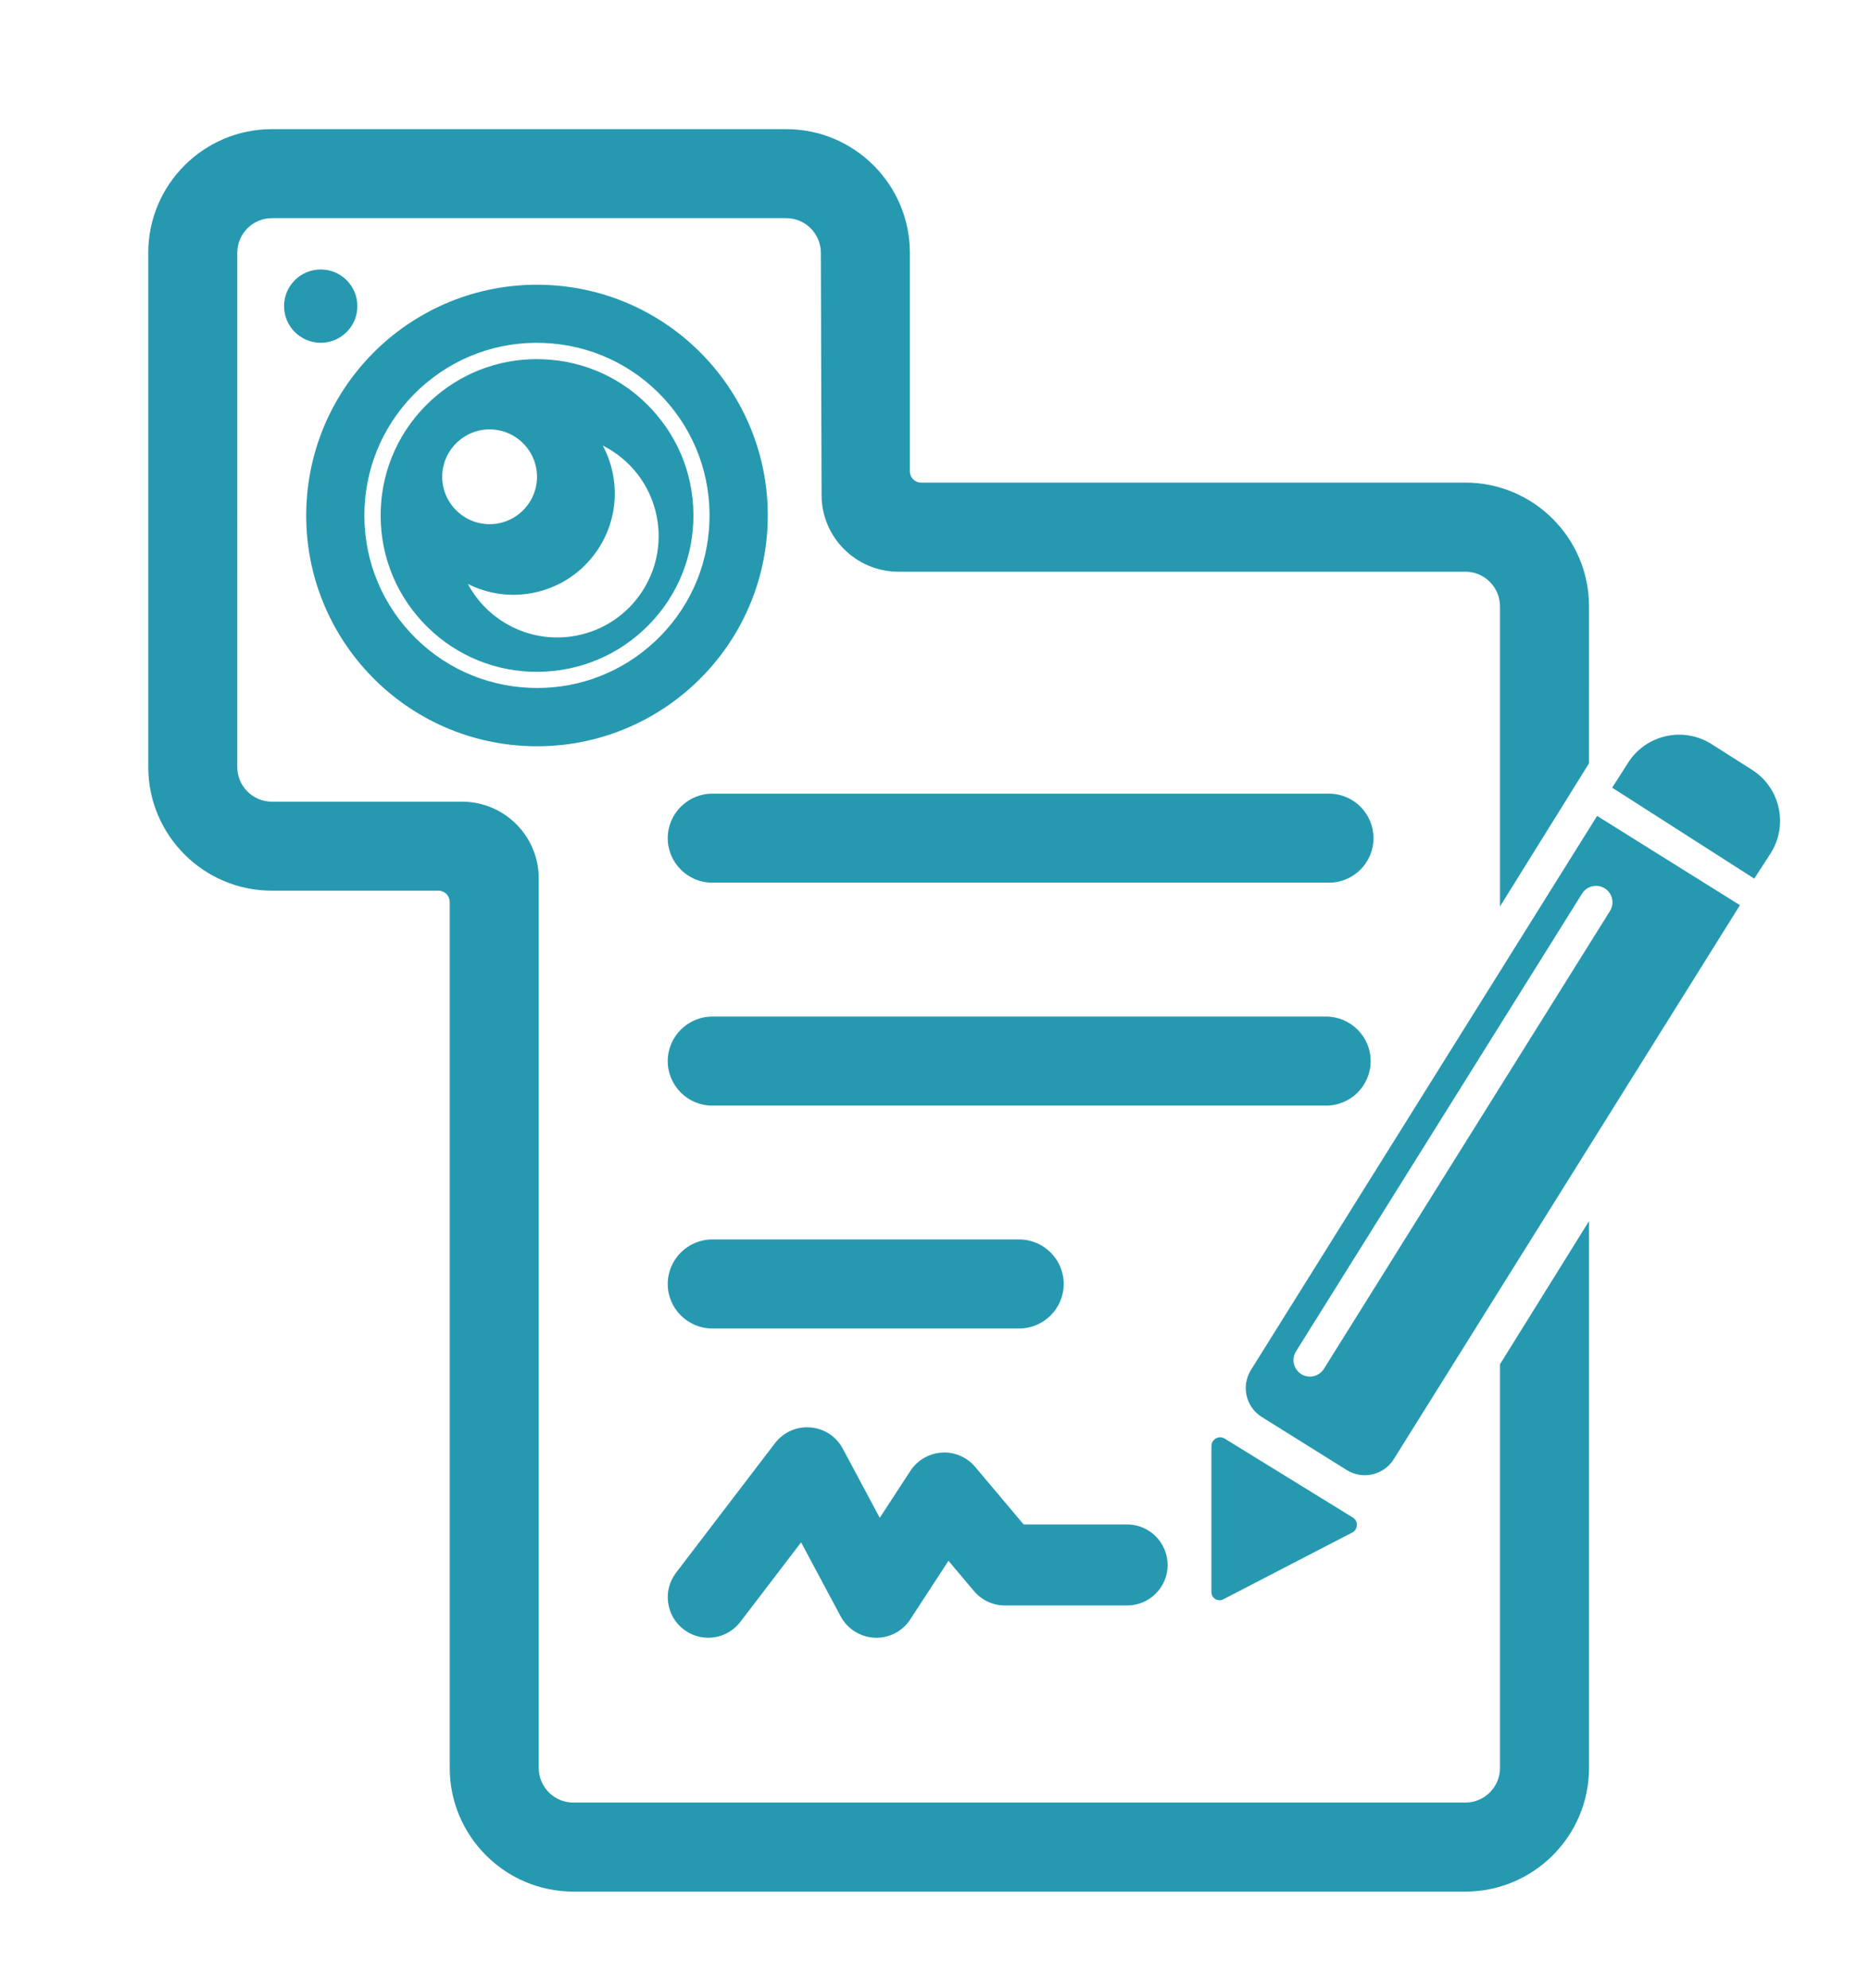
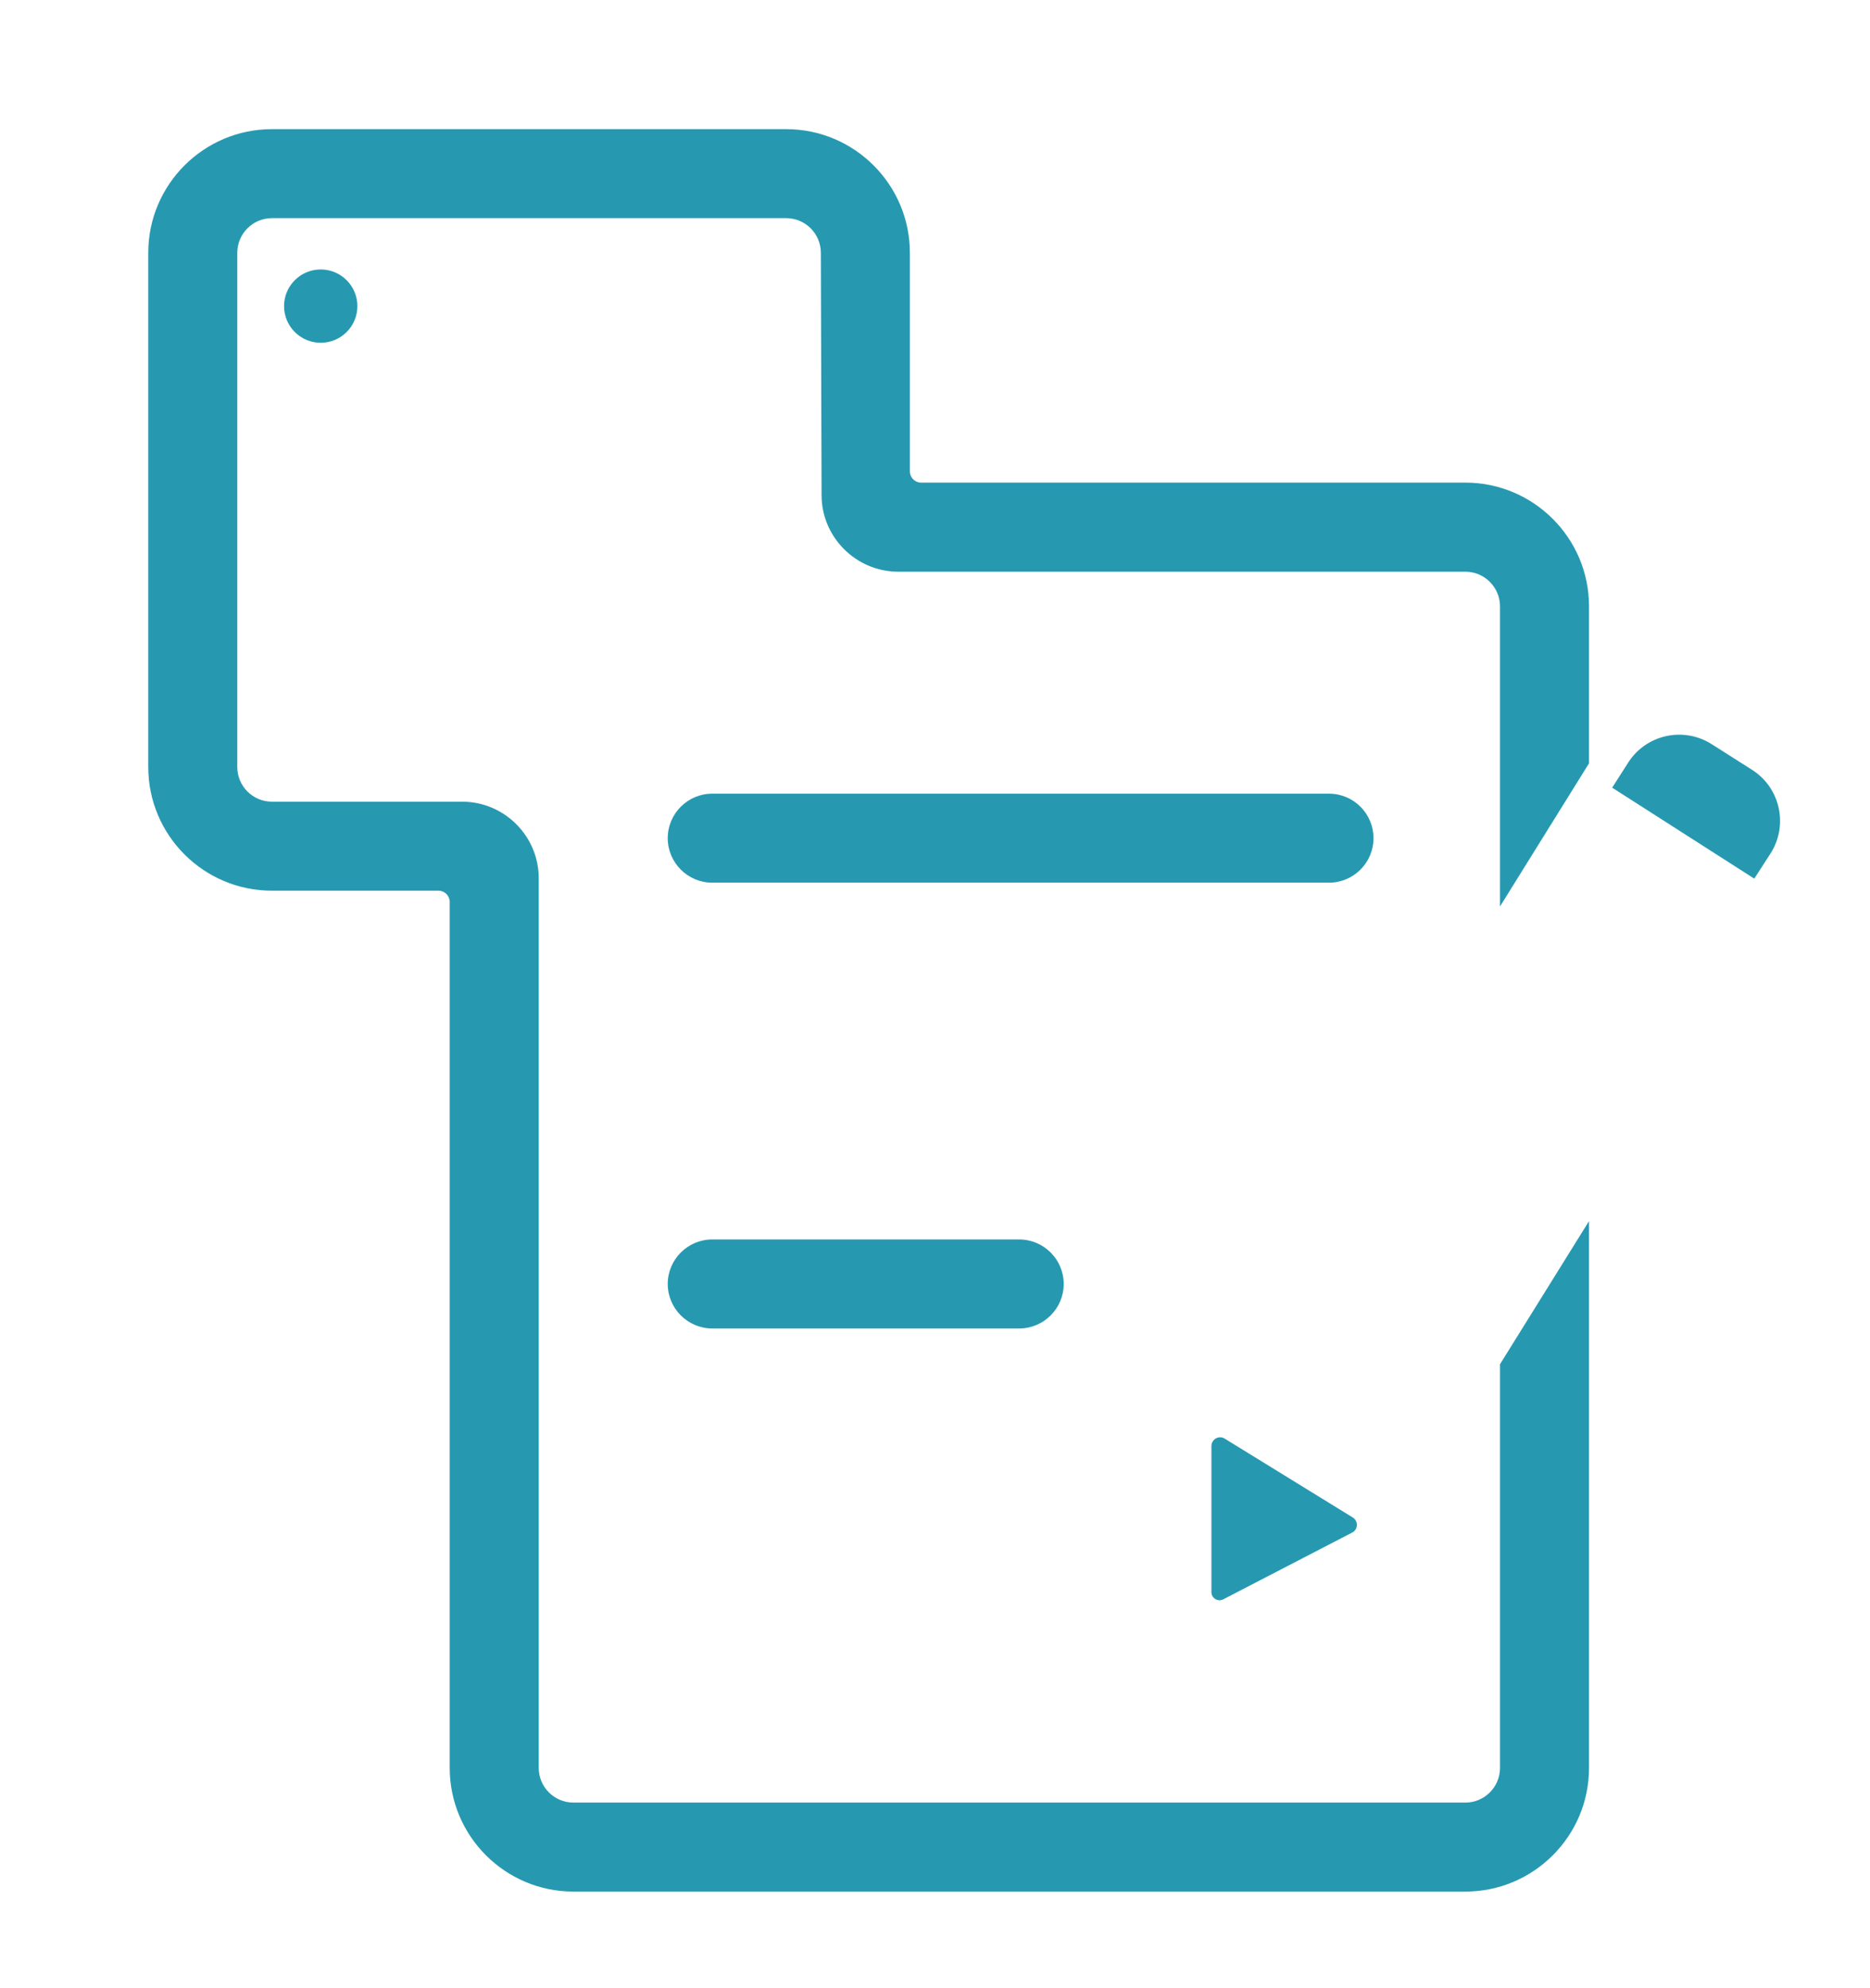
<svg xmlns="http://www.w3.org/2000/svg" xmlns:ns1="http://sodipodi.sourceforge.net/DTD/sodipodi-0.dtd" xmlns:ns2="http://www.inkscape.org/namespaces/inkscape" version="1.1" id="Слой_1" x="0px" y="0px" viewBox="0 0 231.07 245.7" style="enable-background:new 0 0 231.07 245.7;" xml:space="preserve" ns1:docname="TetraCamLogo-Blue.svg" ns2:version="1.4.2 (f4327f4, 2025-05-13)">
  <defs id="defs10" />
  <ns1:namedview id="namedview10" pagecolor="#ffffff" bordercolor="#000000" borderopacity="0.25" ns2:showpageshadow="2" ns2:pageopacity="0.0" ns2:pagecheckerboard="0" ns2:deskcolor="#d1d1d1" ns2:zoom="2.1896622" ns2:cx="115.31459" ns2:cy="122.85" ns2:window-width="1440" ns2:window-height="740" ns2:window-x="-6" ns2:window-y="-6" ns2:window-maximized="1" ns2:current-layer="Слой_1" />
  <style type="text/css" id="style1">
	.st0{fill:none;stroke:#4CCA77;stroke-width:11;stroke-miterlimit:10;}
	.st1{fill:#FFFFFF;}
	.st2{fill:#4CCA77;}
	.st3{fill:none;stroke:#000000;stroke-width:8;stroke-linecap:round;stroke-miterlimit:10;}
	.st4{fill:none;stroke:#000000;stroke-width:8;stroke-linecap:round;stroke-linejoin:round;stroke-miterlimit:10;}
	.st5{fill:none;stroke:#000000;stroke-width:8;stroke-miterlimit:10;}
	.st6{fill:none;stroke:#FFFFFF;stroke-width:3;stroke-miterlimit:10;}
	.st7{fill:none;stroke:#4CCA77;stroke-width:8;stroke-linecap:round;stroke-miterlimit:10;}
	.st8{fill:#4CCA77;stroke:#4CCA77;stroke-width:3;stroke-miterlimit:10;}
	.st9{fill:none;stroke:#4CCA77;stroke-width:10;stroke-linecap:round;stroke-miterlimit:10;}
	.st10{fill:none;stroke:#000000;stroke-width:5;stroke-miterlimit:10;}
	.st11{fill:#454847;}
	.st12{fill:#454847;stroke:#454847;stroke-width:0.25;stroke-miterlimit:10;}
</style>
  <g id="g4" style="fill:#2699b1;fill-opacity:1">
    <path class="st2" d="M164.22,98.08H88.01c-3.03,0-5.5,2.47-5.5,5.5s2.47,5.5,5.5,5.5h76.21c3.03,0,5.5-2.47,5.5-5.5   S167.26,98.08,164.22,98.08z" id="path1" style="fill:#2699b1;fill-opacity:1" />
-     <path class="st2" d="M163.86,125.63H88.01c-3.03,0-5.5,2.47-5.5,5.5s2.47,5.5,5.5,5.5h75.86c3.03,0,5.5-2.47,5.5-5.5   S166.9,125.63,163.86,125.63z" id="path2" style="fill:#2699b1;fill-opacity:1" />
    <path class="st2" d="M125.94,153.17H88.01c-3.03,0-5.5,2.47-5.5,5.5s2.47,5.5,5.5,5.5h37.93c3.03,0,5.5-2.47,5.5-5.5   S128.97,153.17,125.94,153.17z" id="path3" style="fill:#2699b1;fill-opacity:1" />
-     <path class="st2" d="M139.28,188.39h-12.79l-5.99-7.11c-1.02-1.22-2.58-1.88-4.13-1.77c-1.57,0.1-3.02,0.94-3.88,2.26l-3.78,5.8   l-4.57-8.55c-0.81-1.51-2.3-2.49-4-2.62c-1.7-0.14-3.34,0.59-4.38,1.95l-12.22,16c-0.81,1.06-1.16,2.38-0.98,3.7   c0.18,1.32,0.86,2.5,1.92,3.31c0.88,0.67,1.93,1.03,3.03,1.03c1.57,0,3.02-0.72,3.98-1.97l7.5-9.82l4.89,9.15   c0.83,1.55,2.44,2.56,4.2,2.64c1.78,0.07,3.43-0.78,4.4-2.27l4.72-7.24l3.15,3.74c0.95,1.13,2.35,1.78,3.82,1.78h15.11   c2.76,0,5-2.24,5-5S142.04,188.39,139.28,188.39z" id="path4" style="fill:#2699b1;fill-opacity:1" />
  </g>
-   <path class="st2" d="M67.5,35.21c-15.74-0.63-29.01,11.62-29.64,27.35C37.23,78.3,49.48,91.57,65.21,92.2  c15.74,0.63,29.01-11.62,29.64-27.35S83.24,35.84,67.5,35.21z M80.82,79.37c-3.97,3.66-9.07,5.65-14.44,5.65  c-0.29,0-0.58-0.01-0.88-0.02c-5.69-0.23-10.95-2.66-14.82-6.84c-3.86-4.19-5.86-9.63-5.64-15.32c0.23-5.69,2.66-10.95,6.84-14.82  c4.19-3.86,9.64-5.87,15.32-5.64c5.69,0.23,10.95,2.66,14.82,6.84c3.86,4.19,5.86,9.63,5.64,15.32C87.44,70.25,85,75.51,80.82,79.37  z" id="path5" style="fill:#2699b1;fill-opacity:1" />
  <circle class="st2" cx="39.63" cy="37.83" r="4.53" id="circle5" style="fill:#2699b1;fill-opacity:1" />
-   <path class="st2" d="m 80.56,50.6 c -3.5,-3.79 -8.27,-6 -13.43,-6.2 -0.26,-0.01 -0.53,-0.02 -0.79,-0.02 -4.87,0 -9.49,1.8 -13.09,5.12 -3.79,3.5 -6,8.27 -6.2,13.43 -0.2,5.16 1.61,10.09 5.11,13.88 3.5,3.79 8.27,6 13.43,6.2 5.15,0.19 10.09,-1.61 13.88,-5.11 3.79,-3.5 6,-8.27 6.2,-13.43 0.2,-5.16 -1.61,-10.08 -5.11,-13.87 z m -25.91,8.07 c 0.14,-3.23 2.87,-5.74 6.1,-5.6 3.23,0.14 5.74,2.87 5.6,6.1 -0.14,3.23 -2.87,5.74 -6.1,5.6 -3.23,-0.14 -5.74,-2.87 -5.6,-6.1 z m 16.62,19.87 c -5.53,1.09 -10.93,-1.65 -13.46,-6.38 2.4,1.21 5.2,1.67 8.04,1.11 6.79,-1.33 11.22,-7.92 9.88,-14.71 -0.25,-1.26 -0.67,-2.43 -1.25,-3.5 3.34,1.68 5.89,4.82 6.67,8.77 1.34,6.79 -3.09,13.38 -9.88,14.71 z" id="path6" ns1:nodetypes="scscsscssssssssccccccc" style="fill:#2699b1;fill-opacity:1" />
  <g id="g9" style="fill:#2699b1;fill-opacity:1">
    <path class="st2" d="M151.33,177.78l15.83,9.75c0.72,0.45,0.66,1.52-0.11,1.88l-15.89,8.23c-0.67,0.35-1.47-0.14-1.47-0.89l0-18.01   C149.67,177.87,150.6,177.33,151.33,177.78z" id="path7" style="fill:#2699b1;fill-opacity:1" />
    <path class="st2" d="M199.21,97.34l17.56,11.24l1.99-3.08c2.25-3.49,1.24-8.14-2.27-10.37l-4.99-3.17   c-3.48-2.21-8.09-1.19-10.31,2.28L199.21,97.34z" id="path8" style="fill:#2699b1;fill-opacity:1" />
-     <path class="st2" d="M197.35,100.83l-42.77,68.46c-1.24,1.98-0.64,4.6,1.35,5.83l10.47,6.54c1.98,1.24,4.6,0.64,5.83-1.35   L215,111.86L197.35,100.83z M163.59,169.16c-0.6,0.95-1.85,1.24-2.8,0.65c-0.95-0.6-1.24-1.85-0.65-2.8l35.35-56.58   c0.59-0.95,1.85-1.24,2.8-0.65l0,0c0.95,0.59,1.24,1.85,0.65,2.8L163.59,169.16z" id="path9" style="fill:#2699b1;fill-opacity:1" />
  </g>
  <path class="st2" d="M185.35,168.59v49.89c0,2.36-1.92,4.28-4.28,4.28H70.85c-2.36,0-4.28-1.92-4.28-4.28l0-109.98  c-0.02-5.2-4.27-9.43-9.46-9.43H33.6c-2.36,0-4.28-1.92-4.28-4.28V31.24c0-2.36,1.92-4.28,4.28-4.28h63.55  c2.36,0,4.28,1.92,4.28,4.28l0.09,29.97c0.01,5.17,4.23,9.4,9.41,9.44h70.14c2.36,0,4.28,1.92,4.28,4.28v37.09l11-17.69V74.92  c0-8.42-6.85-15.28-15.28-15.28h-67.25c-0.77,0-1.39-0.62-1.39-1.39V31.24c0-8.42-6.85-15.28-15.28-15.28H33.6  c-8.42,0-15.28,6.85-15.28,15.28v63.55c0,8.43,6.85,15.28,15.28,15.28h20.58c0.77,0,1.39,0.63,1.39,1.39v107.02  c0,8.42,6.85,15.28,15.28,15.28h110.22c8.42,0,15.28-6.85,15.28-15.28V150.9L185.35,168.59z" id="path10" style="fill:#2699b1;fill-opacity:1" />
</svg>